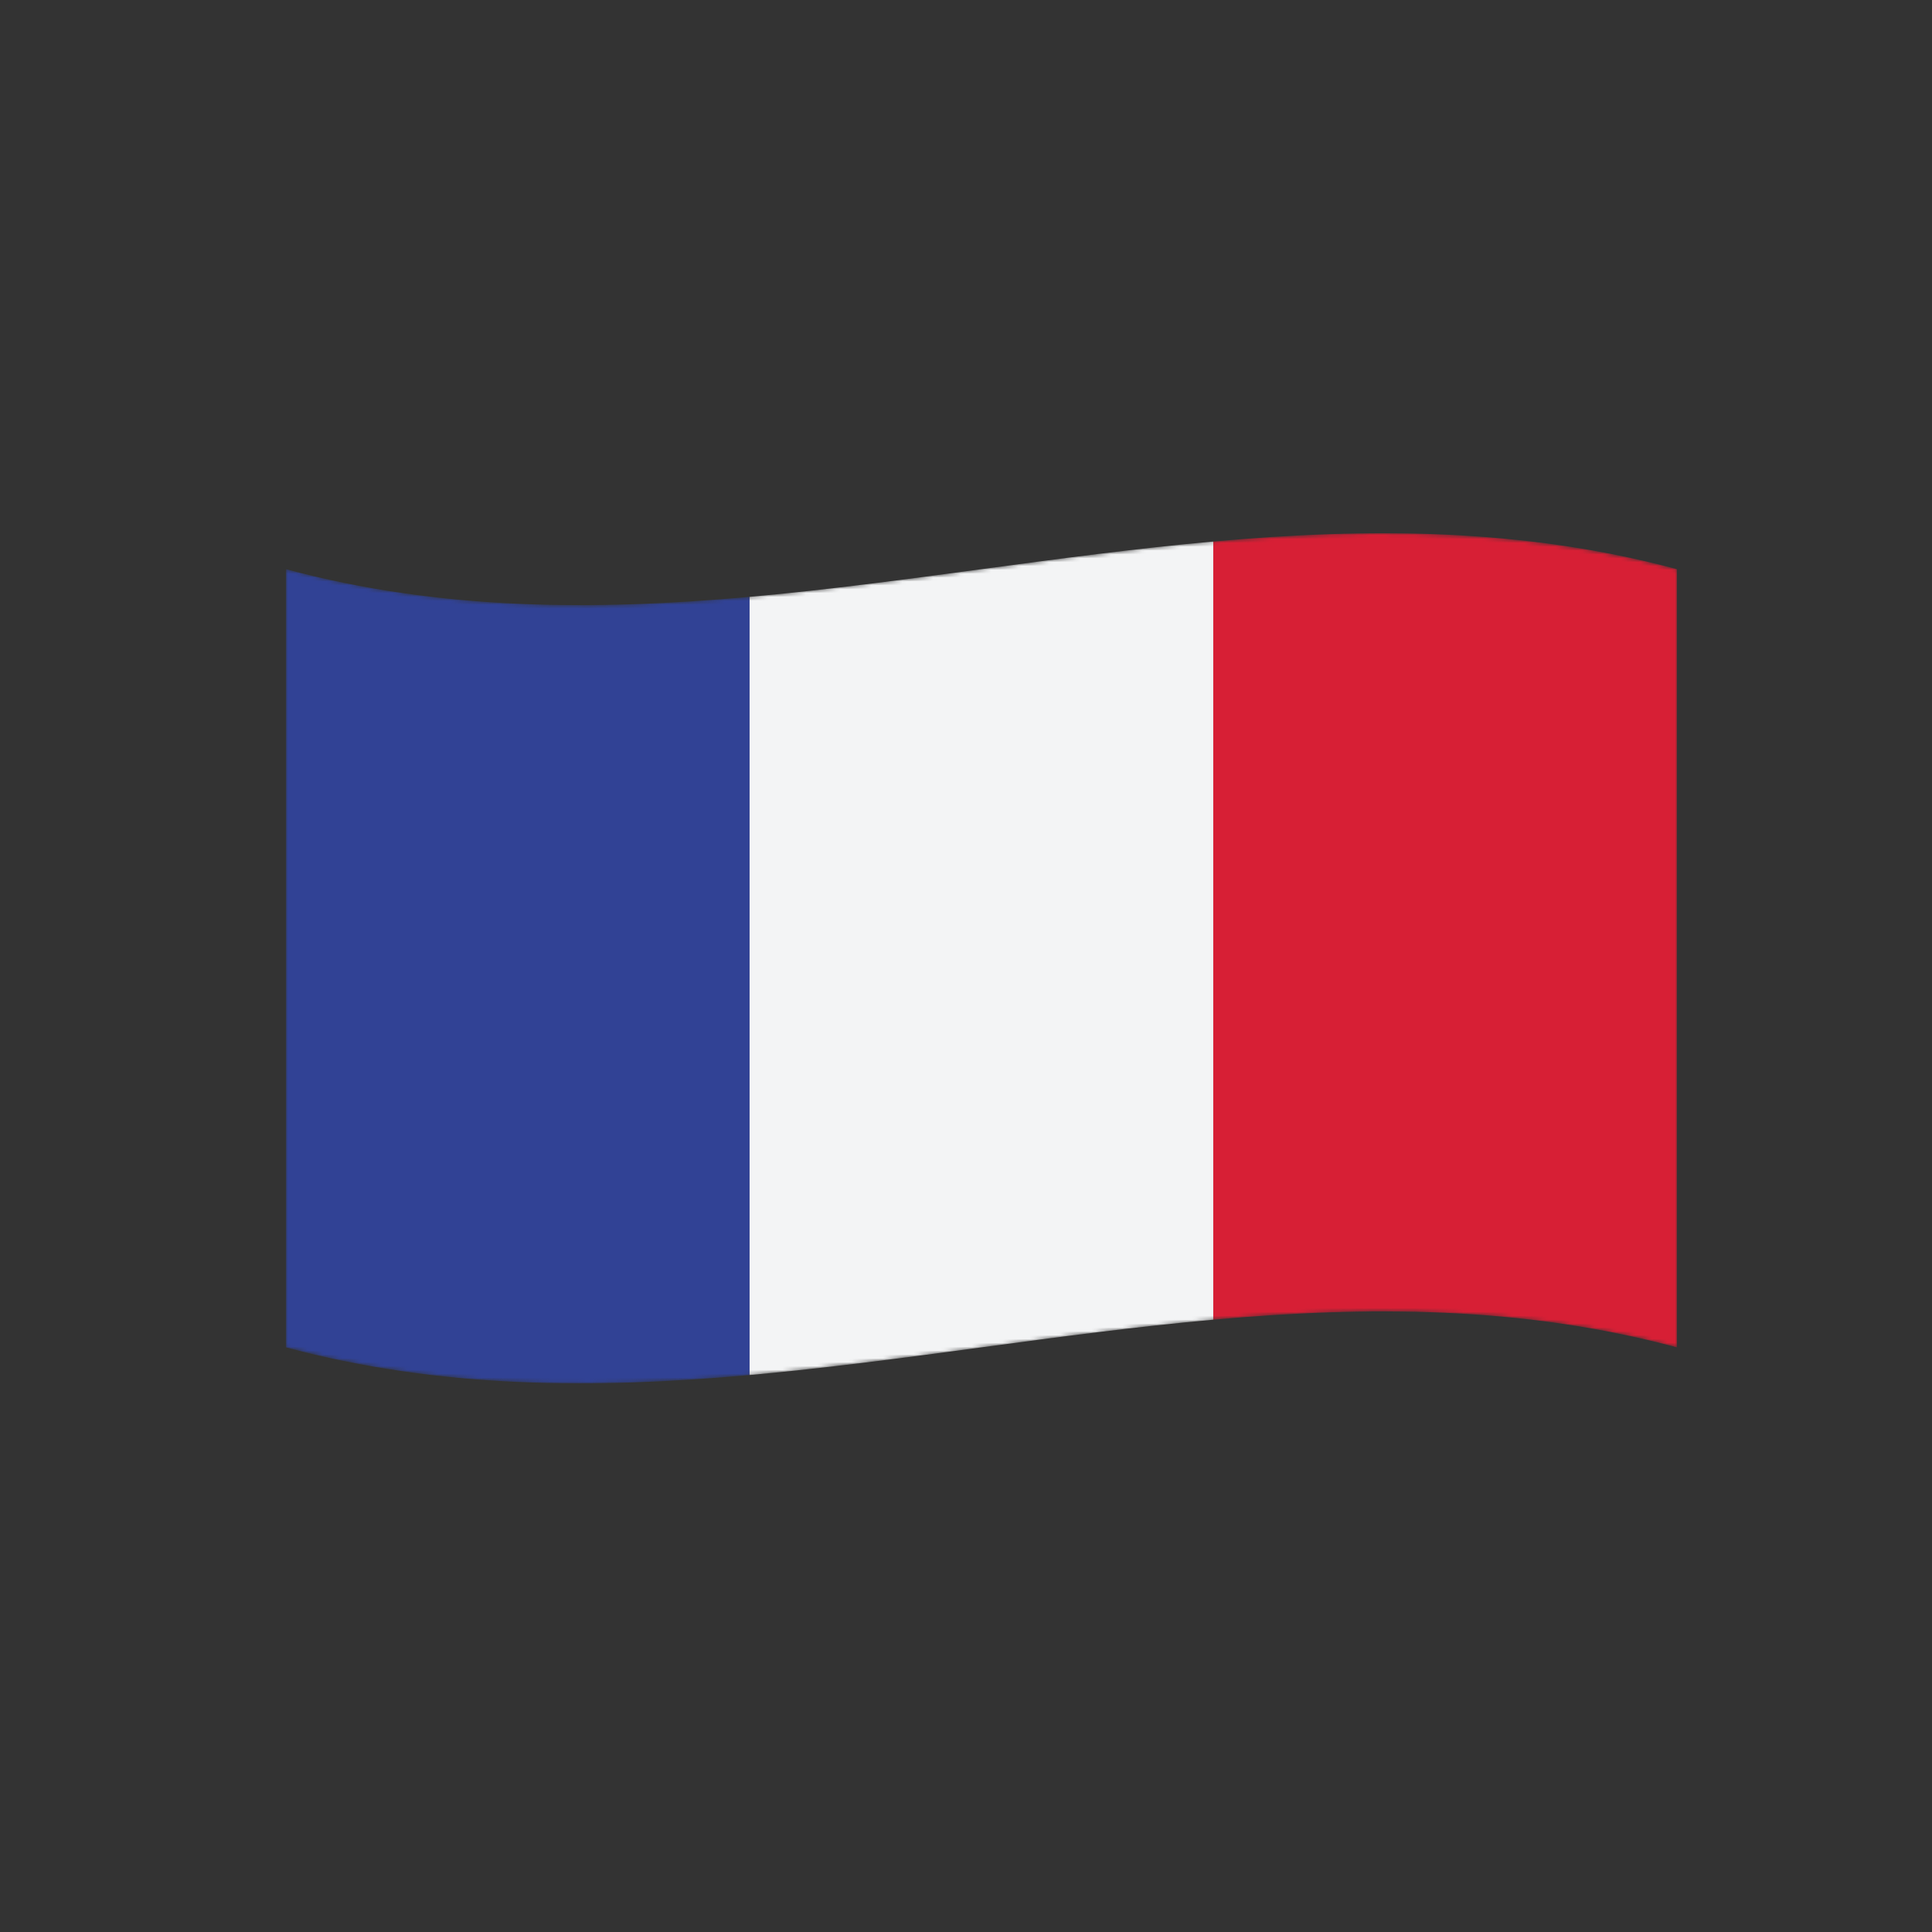
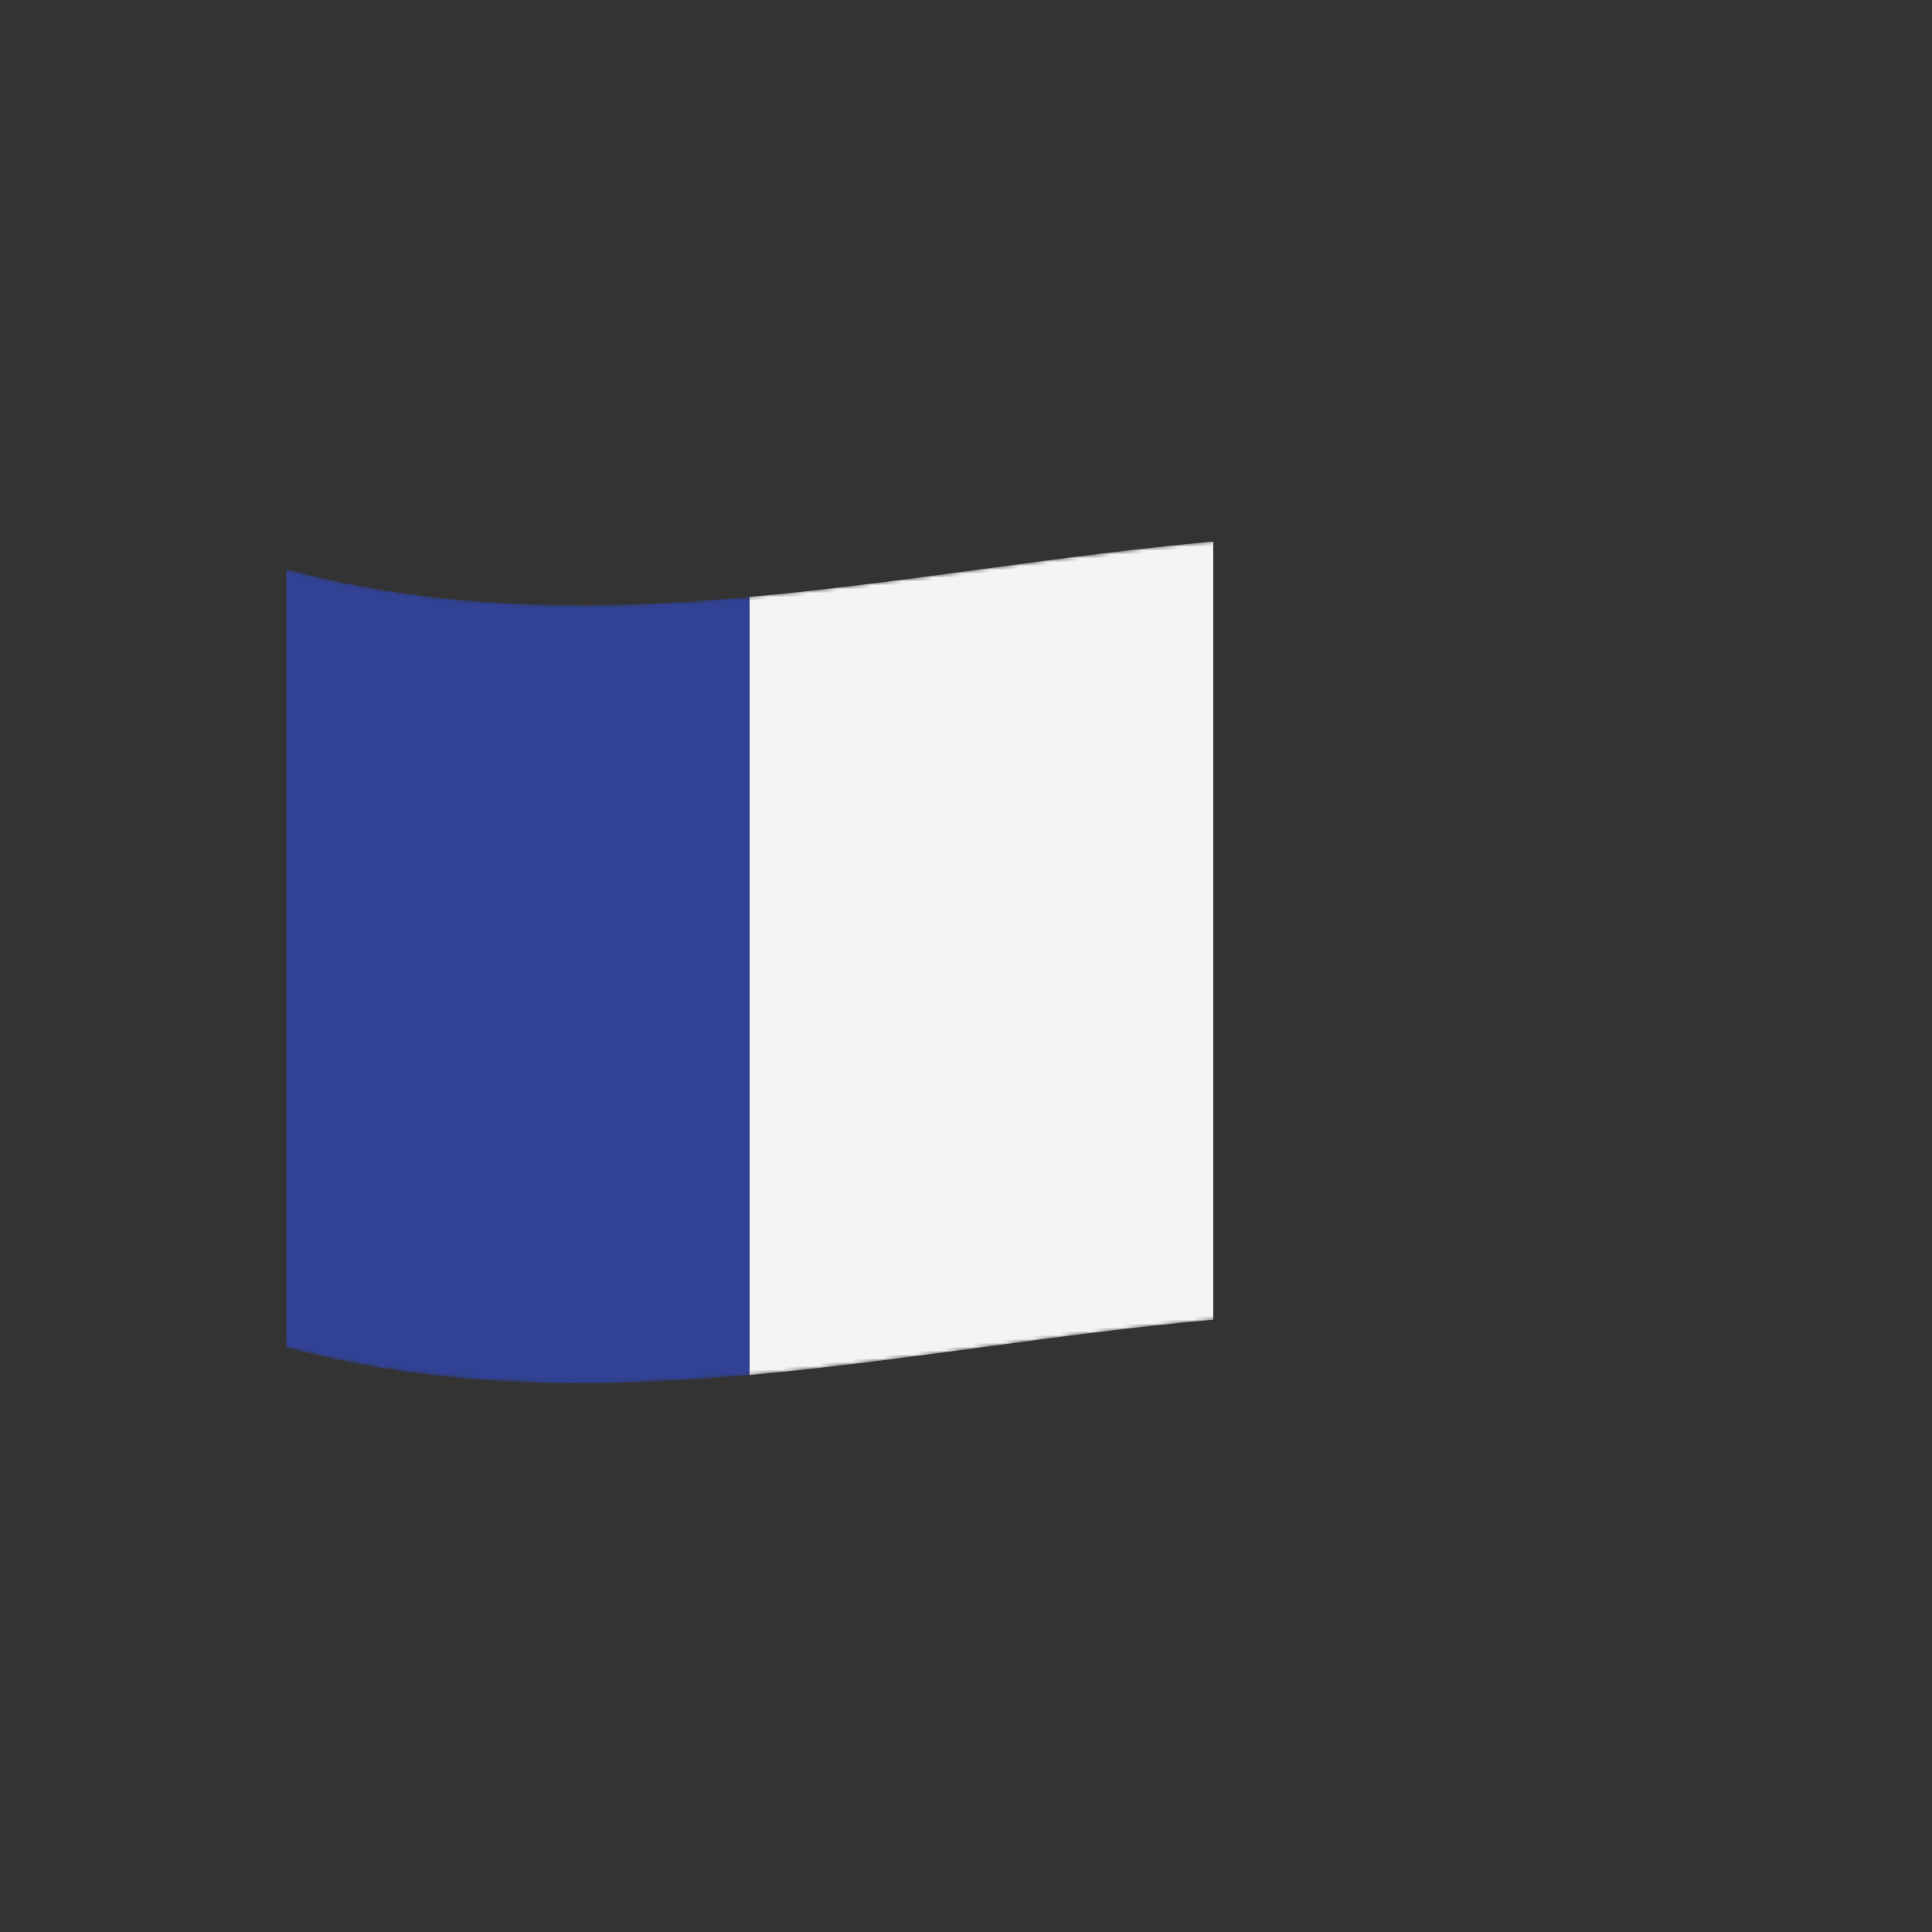
<svg xmlns="http://www.w3.org/2000/svg" width="500" height="500" viewBox="0 0 500 500" fill="none">
  <rect x="0" y="0" width="500" height="500" fill="#333333" stroke="none" />
  <mask id="mask0_1386_82785" style="mask-type:luminance" maskUnits="userSpaceOnUse" x="74" y="138" width="360" height="220">
    <path d="M74 147.302C194.001 179.525 314 115.079 434 147.302C434 214.434 434 281.566 434 348.698C313.999 316.475 194 380.921 74 348.698C74 281.566 74 214.434 74 147.302Z" fill="white" />
  </mask>
  <g mask="url(#mask0_1386_82785)">
    <path d="M74 348.697C113.998 359.438 153.996 359.438 193.995 355.859C193.995 288.726 193.995 221.594 193.995 154.462C153.996 158.043 113.998 158.043 74 147.301C74 214.433 74 281.565 74 348.697Z" fill="#314295" />
  </g>
  <mask id="mask1_1386_82785" style="mask-type:luminance" maskUnits="userSpaceOnUse" x="74" y="138" width="360" height="220">
    <path d="M74 147.302C194.001 179.525 314 115.079 434 147.302C434 214.434 434 281.566 434 348.698C313.999 316.475 194 380.921 74 348.698C74 281.566 74 214.434 74 147.302Z" fill="white" />
  </mask>
  <g mask="url(#mask1_1386_82785)">
-     <path d="M193.992 355.859C233.992 352.279 273.993 345.118 313.993 341.537C313.993 274.405 313.993 207.273 313.993 140.141C273.993 143.722 233.992 150.883 193.992 154.463C193.992 221.594 193.992 288.727 193.992 355.859Z" fill="#F3F4F5" />
+     <path d="M193.992 355.859C233.992 352.279 273.993 345.118 313.993 341.537C313.993 274.405 313.993 207.273 313.993 140.141C273.993 143.722 233.992 150.883 193.992 154.463C193.992 221.594 193.992 288.727 193.992 355.859" fill="#F3F4F5" />
  </g>
  <mask id="mask2_1386_82785" style="mask-type:luminance" maskUnits="userSpaceOnUse" x="74" y="138" width="360" height="220">
-     <path d="M74 147.302C194.001 179.525 314 115.079 434 147.302C434 214.434 434 281.566 434 348.698C313.999 316.475 194 380.921 74 348.698C74 281.566 74 214.434 74 147.302Z" fill="white" />
-   </mask>
+     </mask>
  <g mask="url(#mask2_1386_82785)">
    <path d="M313.996 341.538C353.998 337.956 393.999 337.956 434.001 348.698C434.001 281.566 434.001 214.434 434.001 147.302C393.999 136.561 353.998 136.561 313.996 140.141C313.996 207.274 313.996 274.405 313.996 341.538Z" fill="#D71F35" />
  </g>
</svg>